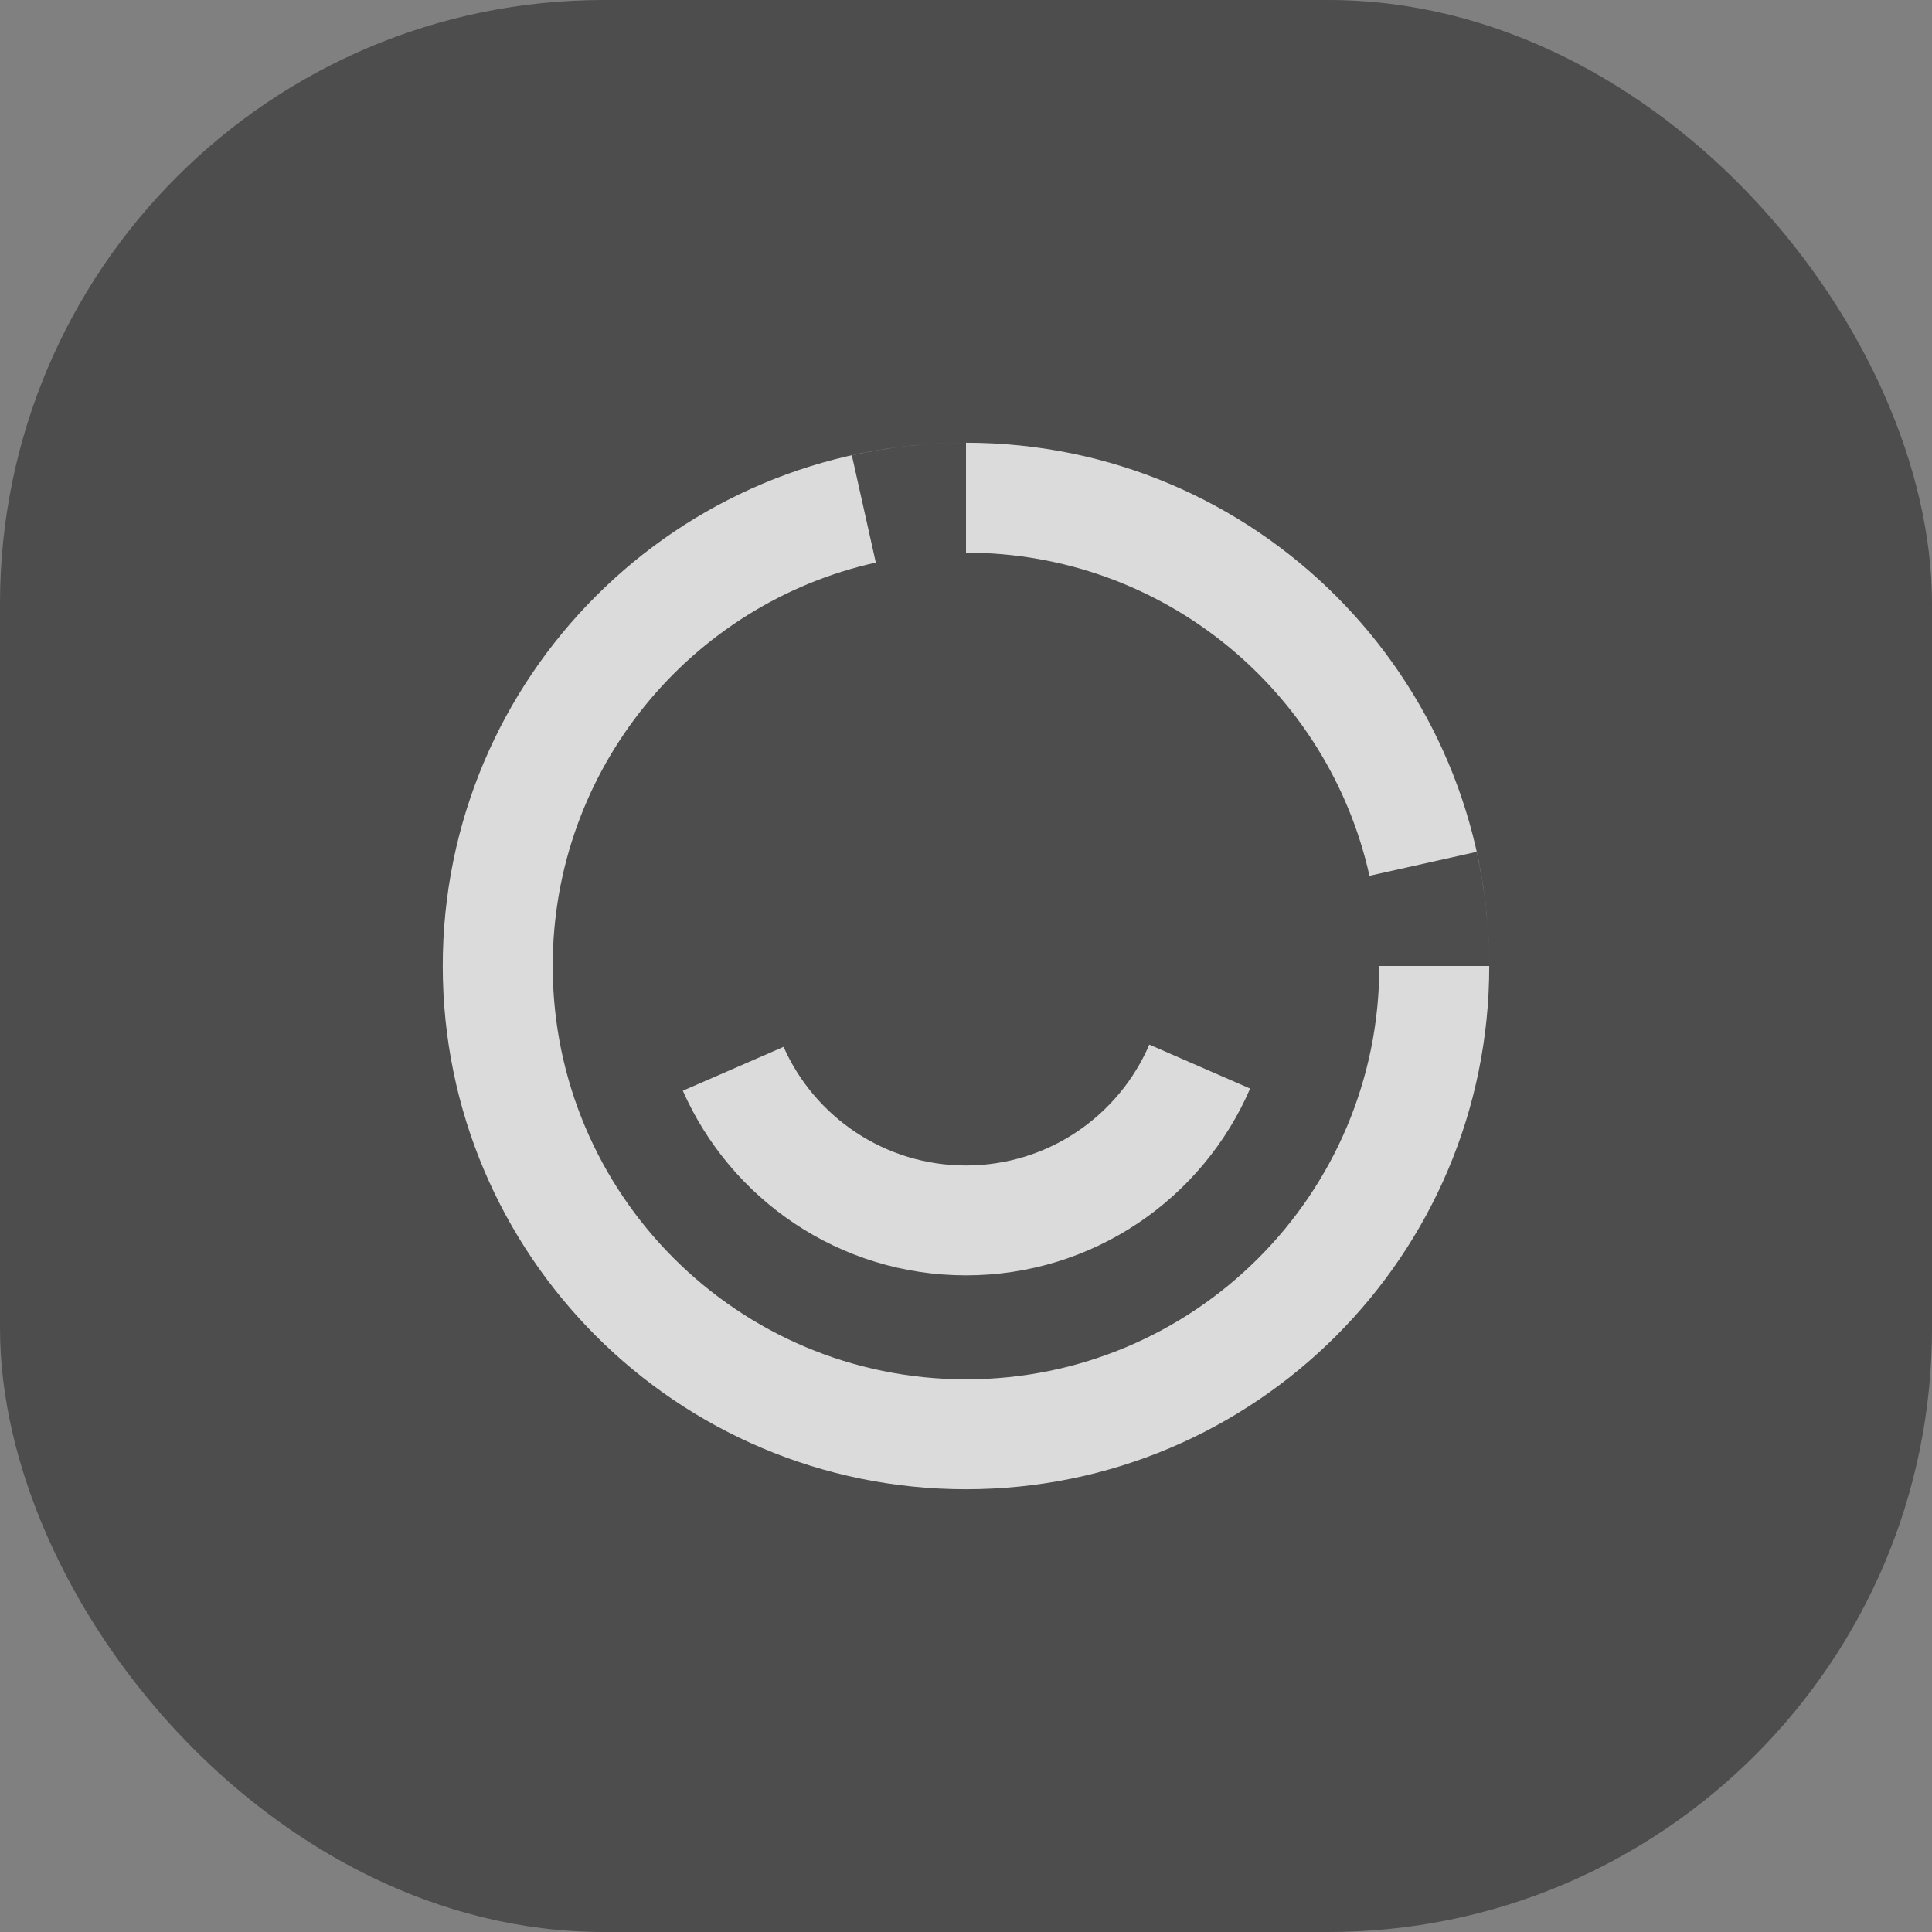
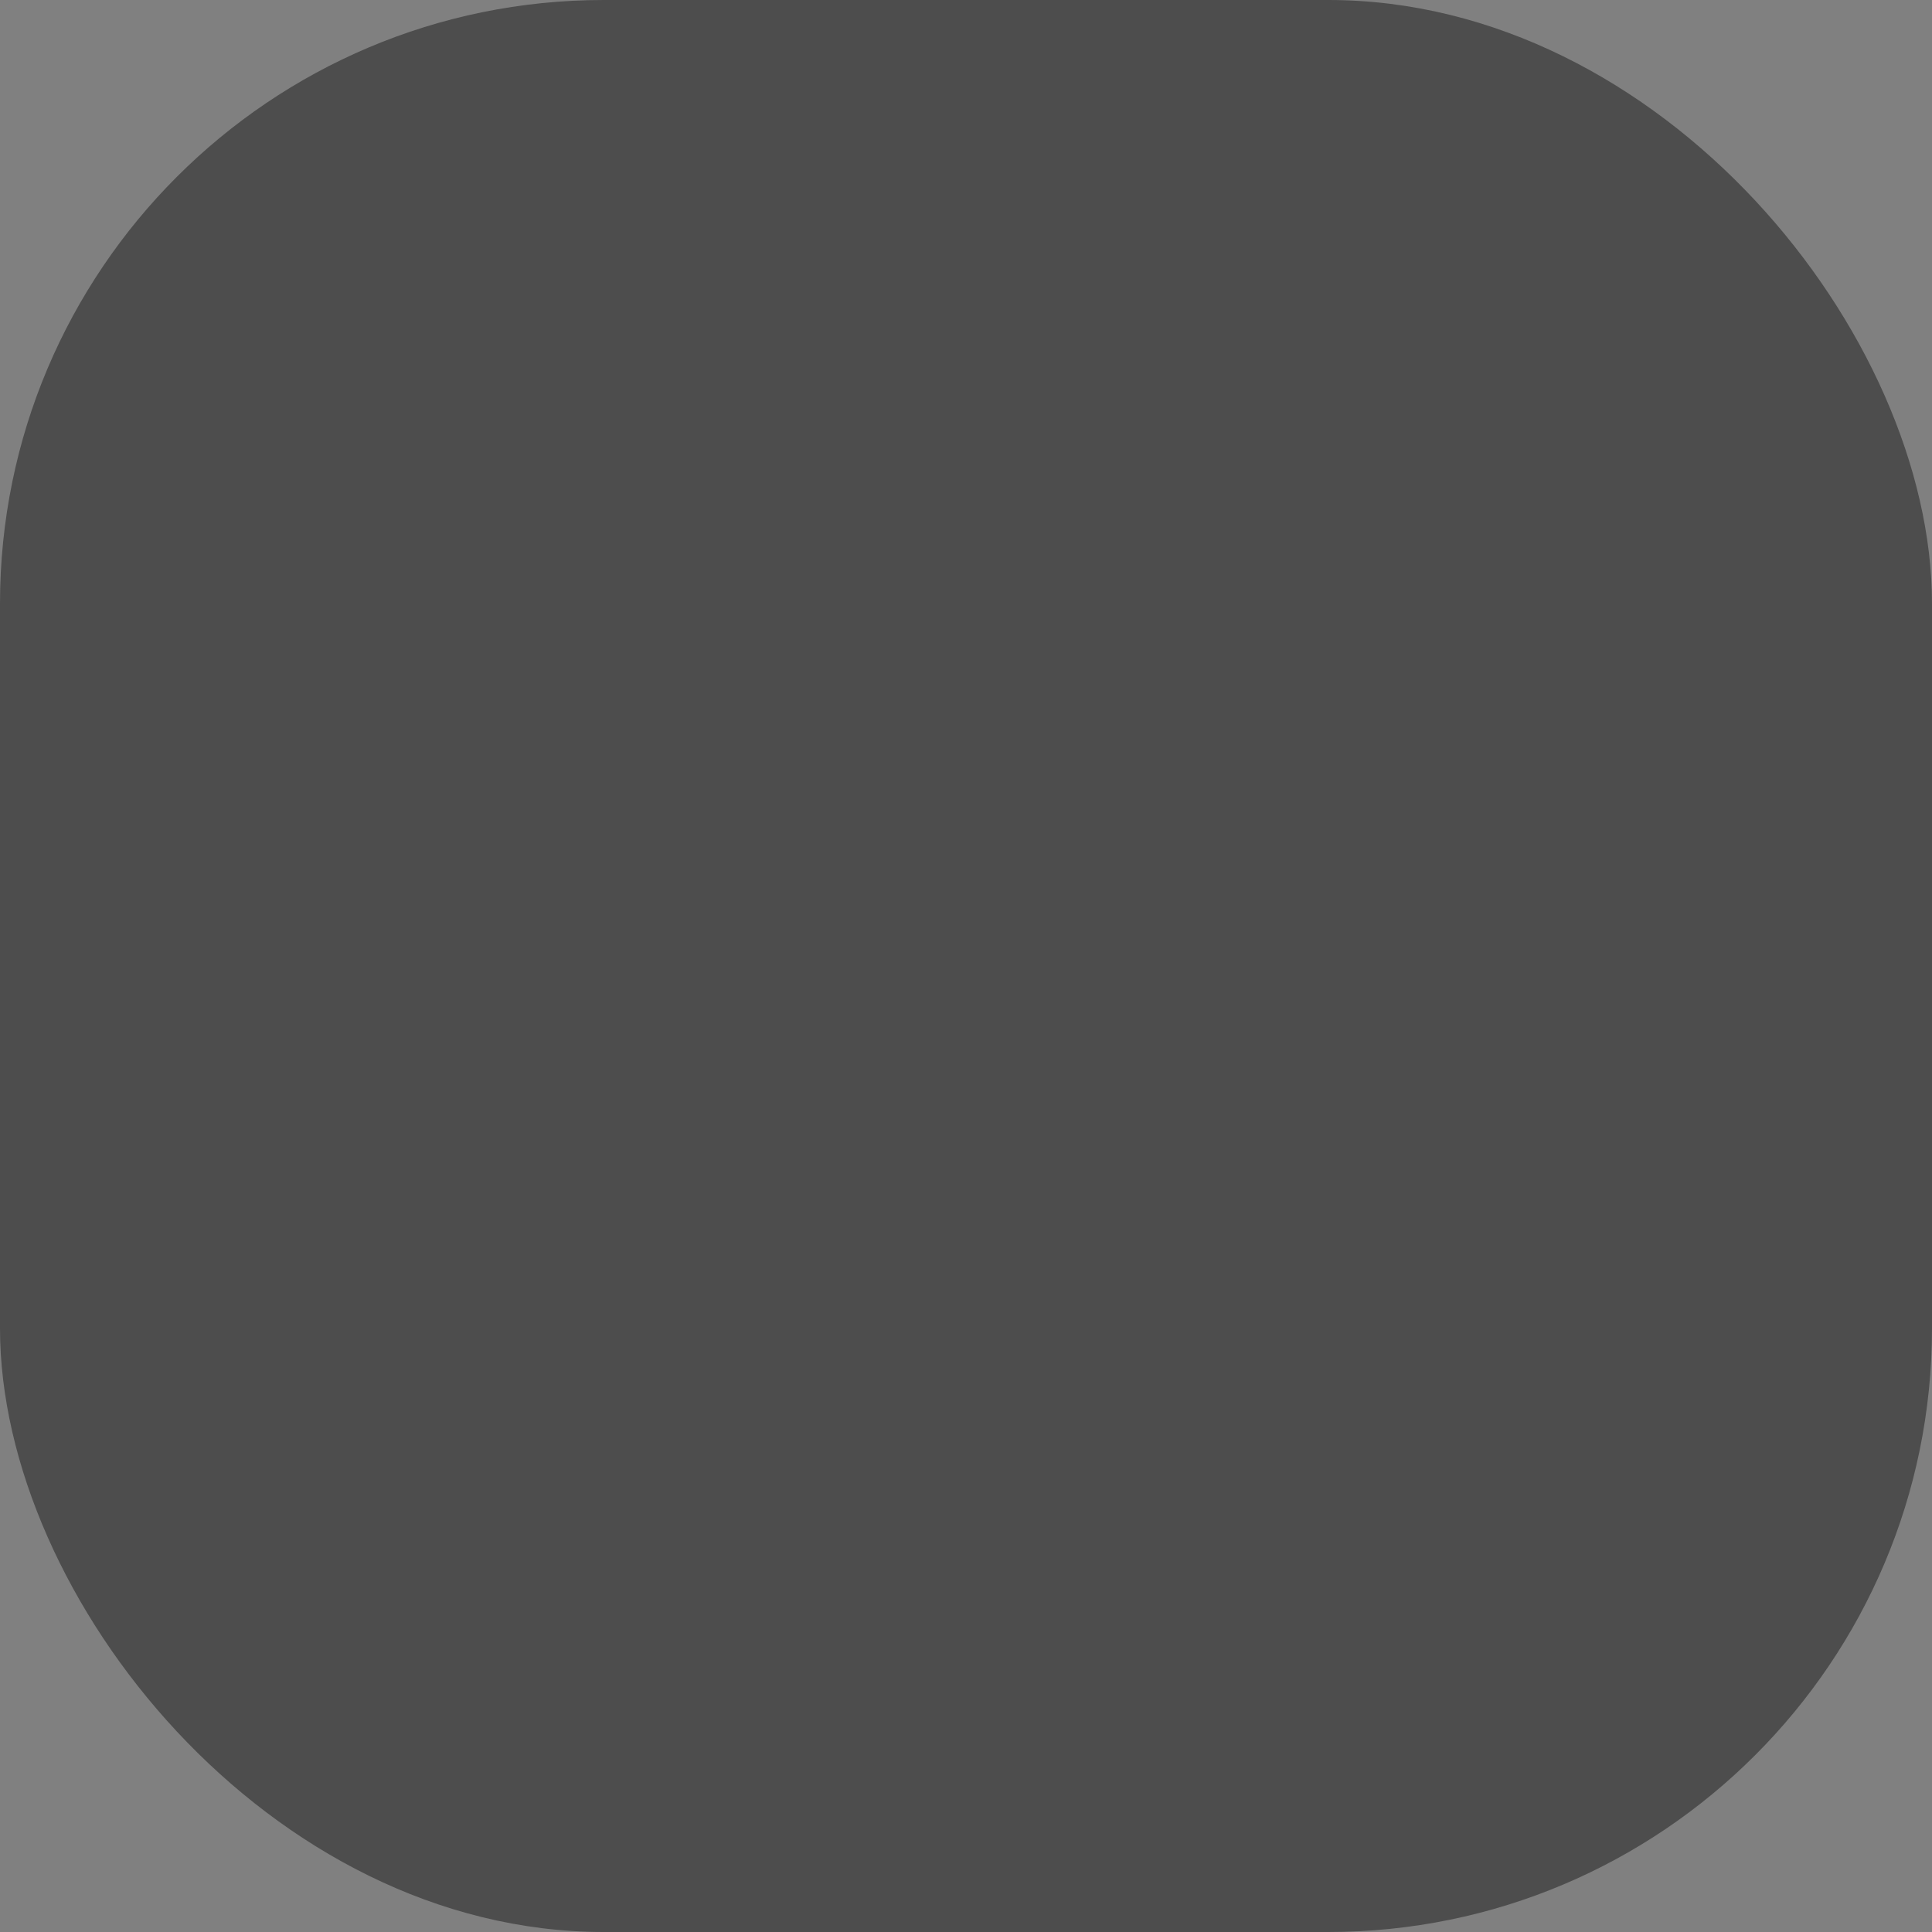
<svg xmlns="http://www.w3.org/2000/svg" width="48" height="48" viewBox="0 0 48 48" fill="none">
  <rect x="0" y="0" width="48" height="48" fill="#808080" stroke="none" />
  <rect width="48" height="48" rx="15" fill="black" fill-opacity="0.4" />
  <g opacity="0.8">
-     <path fill-rule="evenodd" clip-rule="evenodd" d="M37 24C37 31.18 31.18 37 24 37C16.82 37 11 31.18 11 24C11 16.82 16.82 11 24 11C23.046 11 22.095 11.105 21.164 11.313L21.759 13.977C17.166 14.999 13.732 19.099 13.732 24C13.732 29.671 18.329 34.269 24 34.269C29.672 34.269 34.269 29.671 34.269 24V24H37ZM24 11C31.18 11 37 16.82 37 24C37 23.046 36.895 22.095 36.687 21.164L34.024 21.759C33.002 17.166 28.902 13.731 24 13.731H24V11ZM24 31.686C27.163 31.686 29.88 29.775 31.059 27.045L28.554 25.953C27.796 27.719 26.042 28.956 23.998 28.956C21.977 28.956 20.238 27.745 19.467 26.009L16.965 27.099C18.157 29.8 20.858 31.686 24 31.686Z" fill="white" />
-   </g>
+     </g>
</svg>